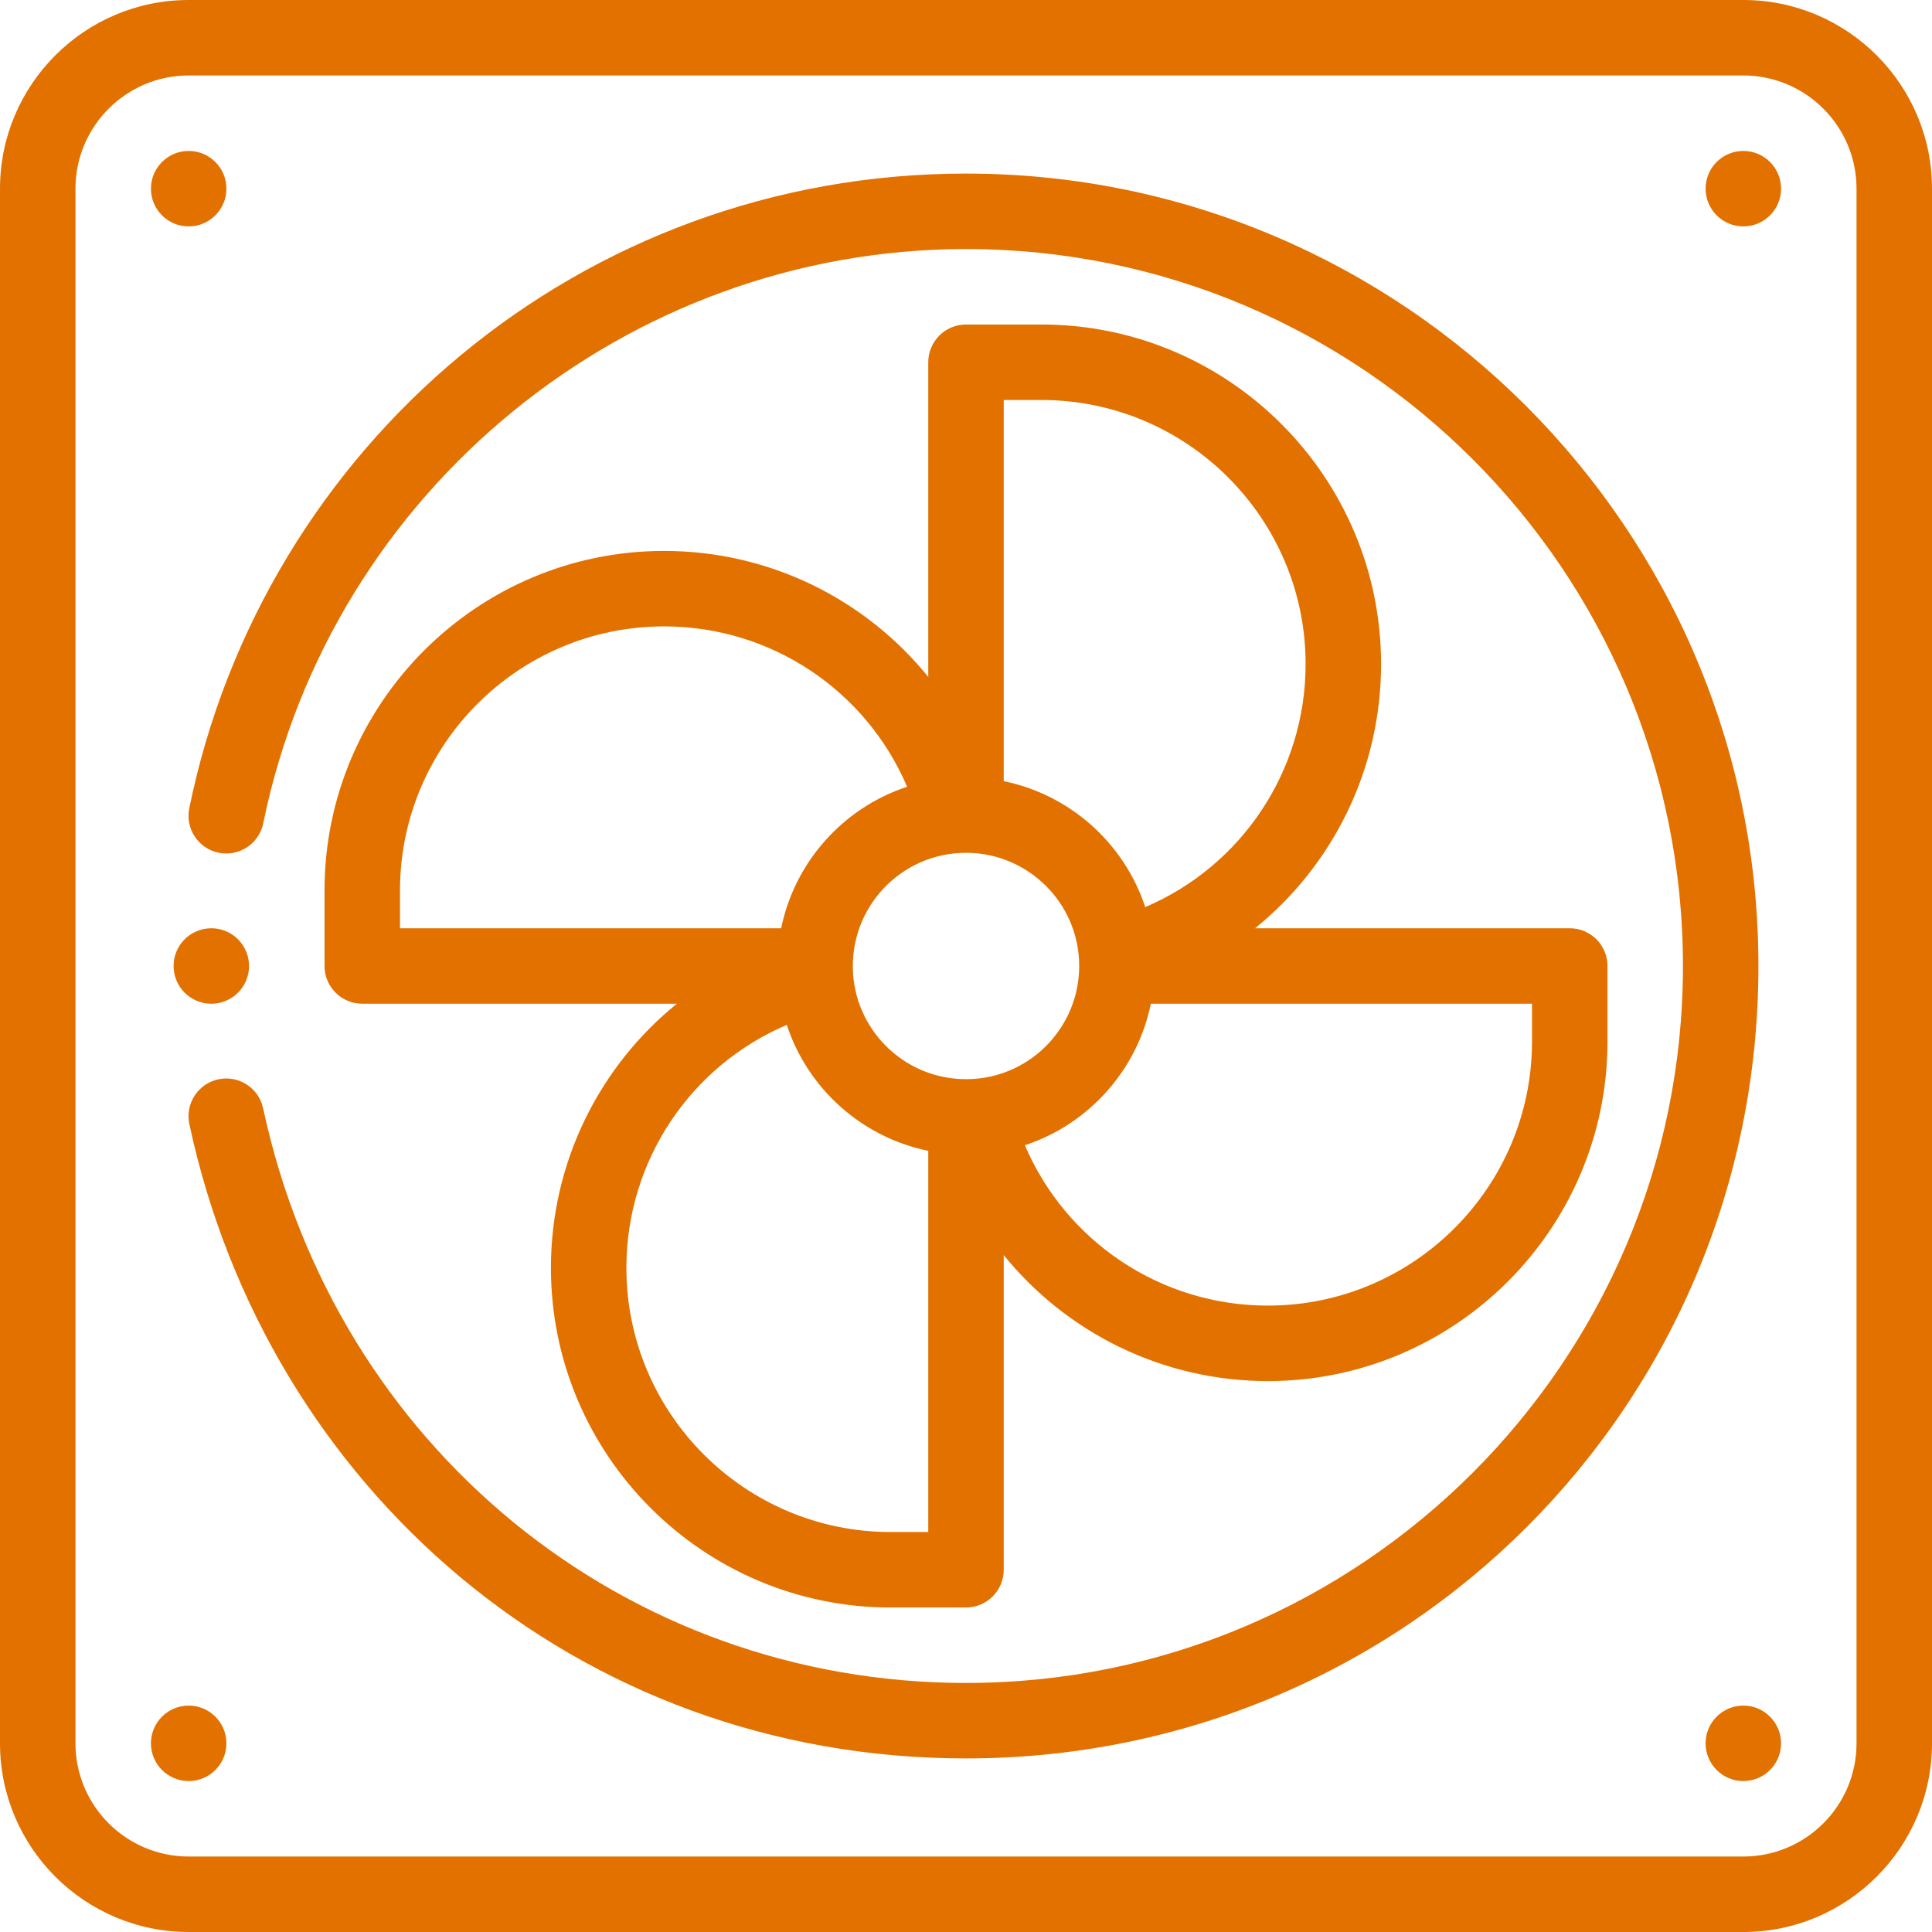
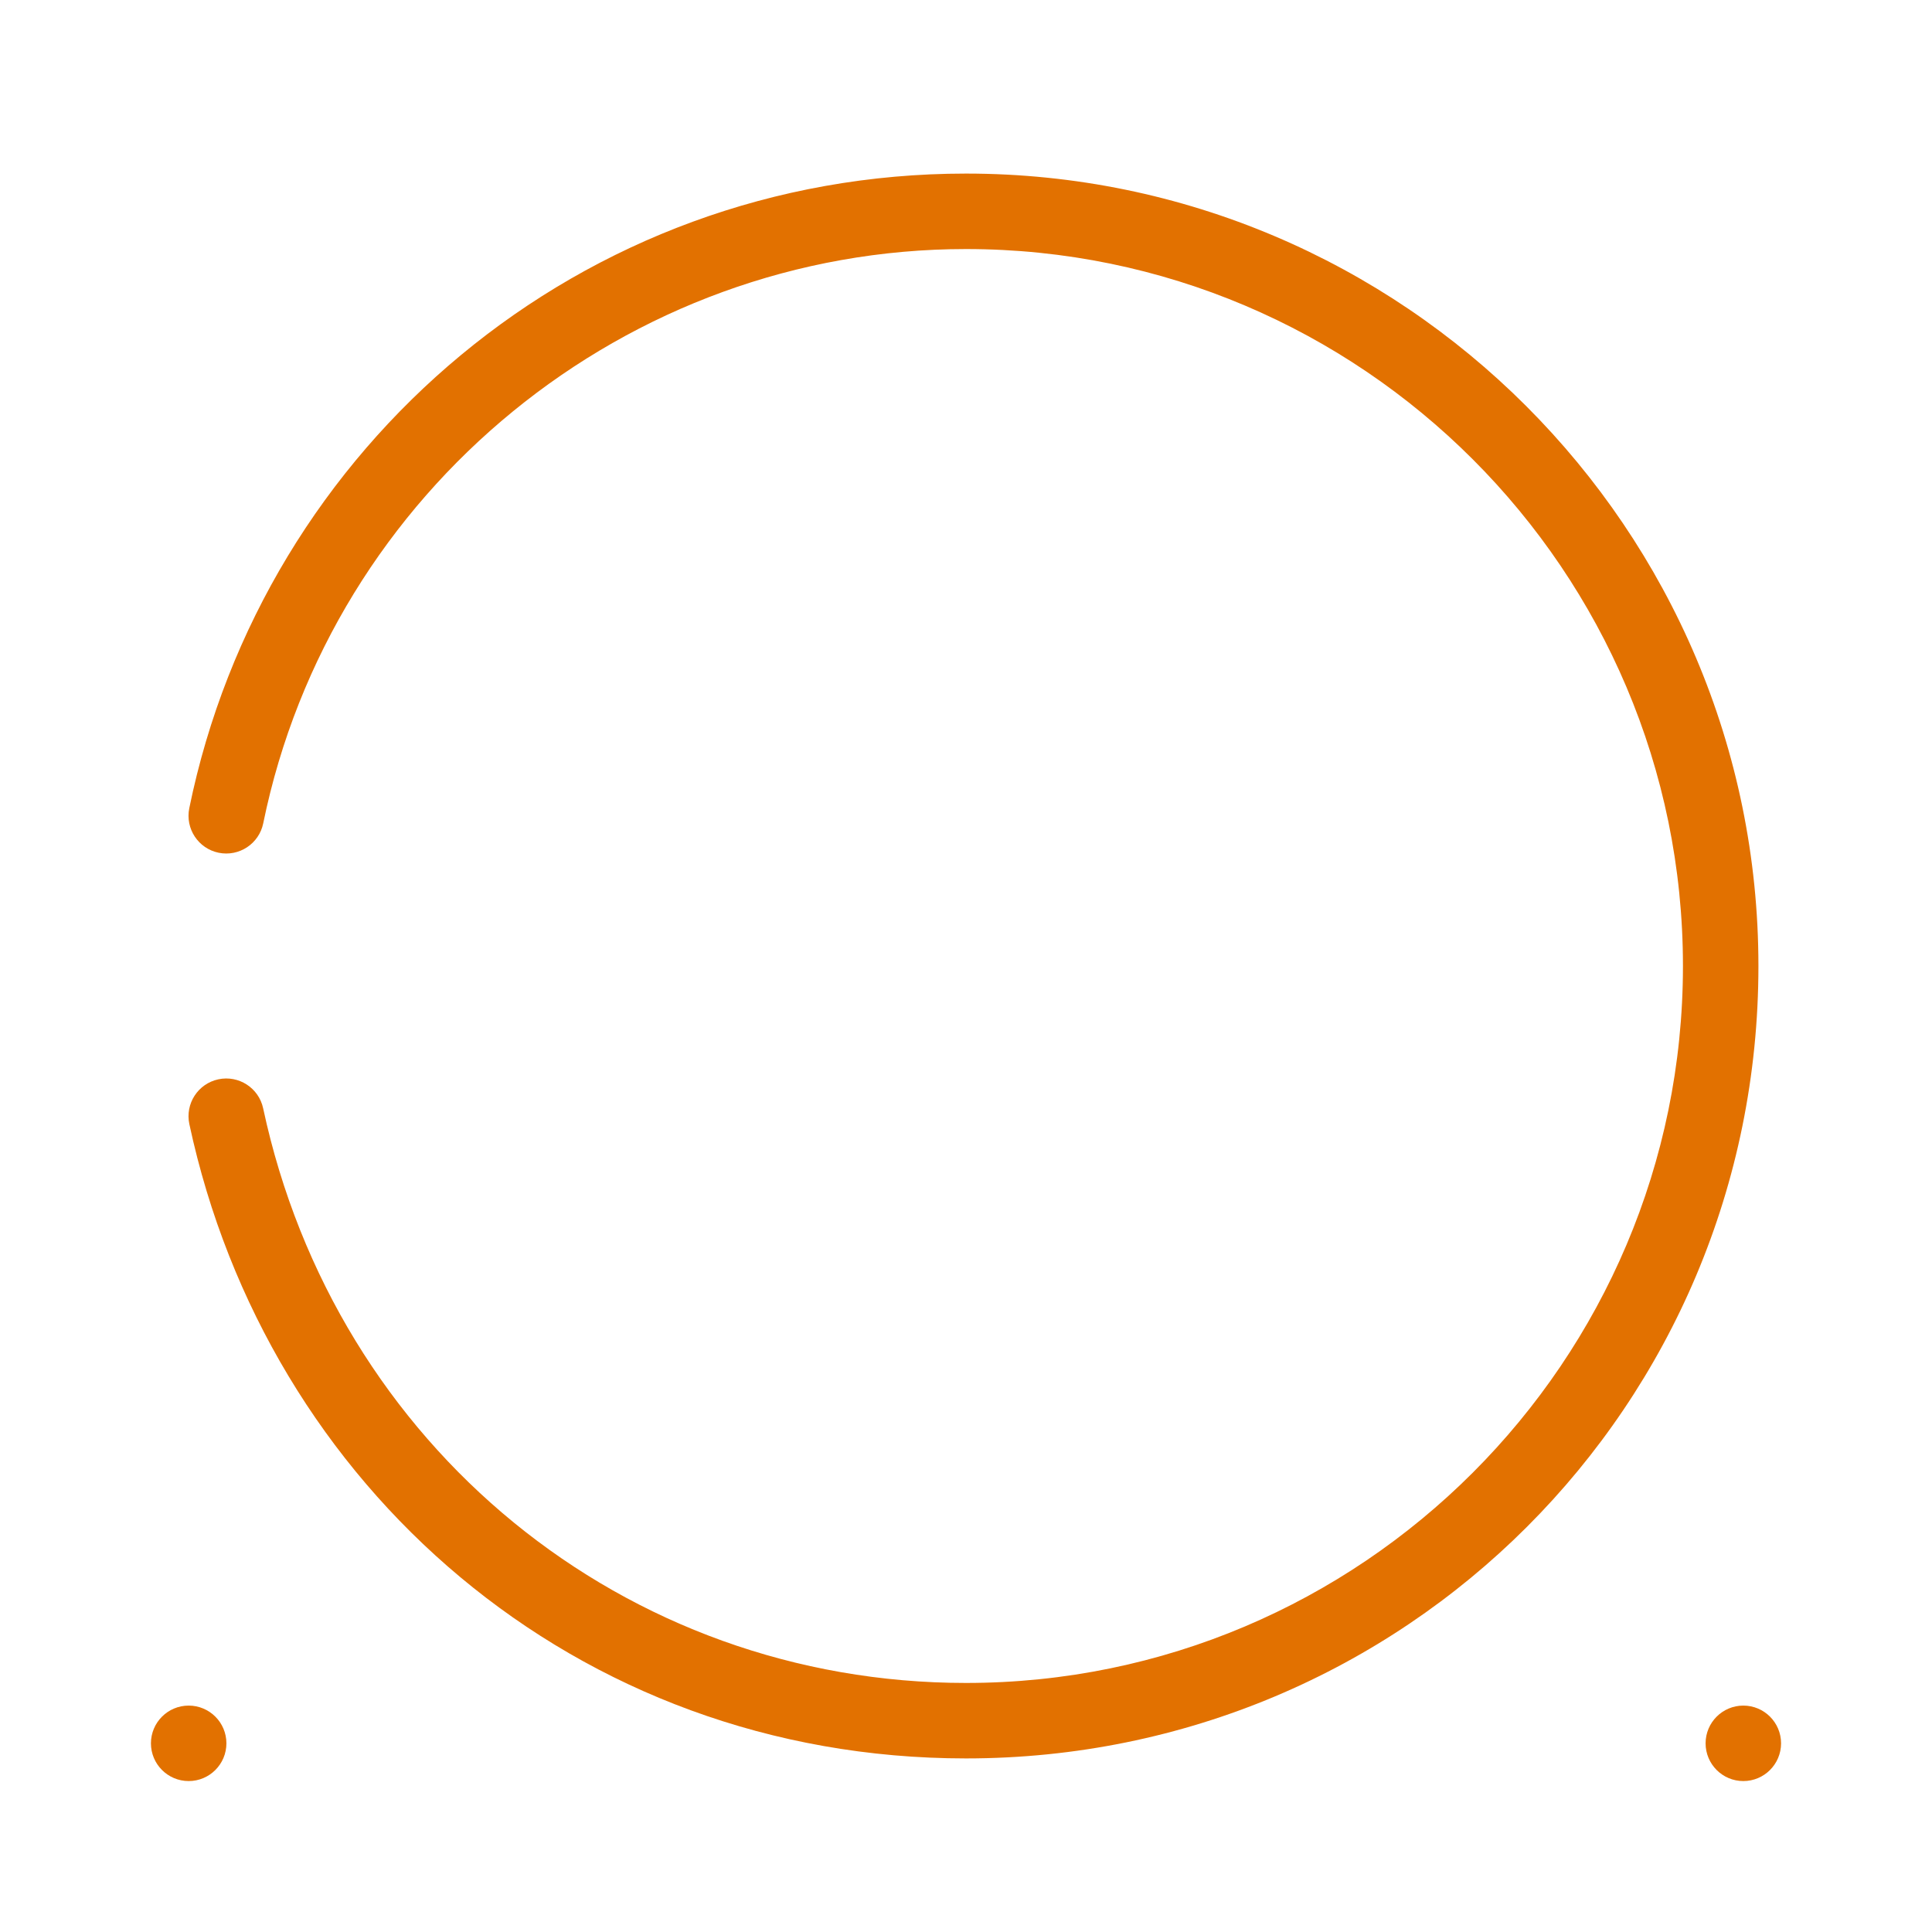
<svg xmlns="http://www.w3.org/2000/svg" width="100%" height="100%" viewBox="0 0 512 512" version="1.1" xml:space="preserve" style="fill-rule:evenodd;clip-rule:evenodd;stroke-linejoin:round;stroke-miterlimit:2;">
-   <path d="M462,40C456.48,40 452,44.48 452,50C452,55.52 456.48,60 462,60C467.52,60 472,55.52 472,50C472,44.48 467.52,40 462,40Z" style="fill:rgb(226,113,0);fill-rule:nonzero;" />
  <path d="M462,452C456.48,452 452,456.48 452,462C452,467.52 456.48,472 462,472C467.52,472 472,467.52 472,462C472,456.48 467.52,452 462,452Z" style="fill:rgb(226,113,0);fill-rule:nonzero;" />
-   <path d="M50,60C55.52,60 60,55.52 60,50C60,44.48 55.52,40 50,40C44.48,40 40,44.48 40,50C40,55.52 44.48,60 50,60Z" style="fill:rgb(226,113,0);fill-rule:nonzero;" />
  <path d="M50,452C44.48,452 40,456.48 40,462C40,467.52 44.48,472 50,472C55.52,472 60,467.52 60,462C60,456.48 55.52,452 50,452Z" style="fill:rgb(226,113,0);fill-rule:nonzero;" />
-   <path d="M56,266L56.25,266C61.66,265.859 66,261.441 66,256C66,250.559 61.66,246.141 56.25,246L56,246C50.48,246 46,250.48 46,256C46,261.52 50.48,266 56,266Z" style="fill:rgb(226,113,0);fill-rule:nonzero;" />
-   <path d="M462,0L50,0C22.43,0 0,22.43 0,50L0,462C0,489.57 22.43,512 50,512L462,512C489.57,512 512,489.57 512,462L512,50C512,22.43 489.57,0 462,0ZM492,462C492,478.543 478.543,492 462,492L50,492C33.457,492 20,478.543 20,462L20,50C20,33.457 33.457,20 50,20L462,20C478.543,20 492,33.457 492,50L492,462Z" style="fill:rgb(226,113,0);fill-rule:nonzero;" />
  <path d="M256,46C153.977,46 69.793,118.141 50.16,214.188C49.059,219.598 52.547,224.883 57.957,225.988C63.367,227.09 68.652,223.602 69.758,218.191C87.781,130.008 166.105,66 256,66C360.766,66 446,151.234 446,256C446,360.766 360.766,446 256,446C165.547,446 88.949,383.379 69.738,293.715C68.582,288.316 63.262,284.875 57.863,286.031C52.465,287.187 49.023,292.504 50.18,297.906C70.746,393.875 152.418,466 256,466C372.344,466 466,372.43 466,256C466,140.207 371.793,46 256,46Z" style="fill:rgb(226,113,0);fill-rule:nonzero;" />
-   <path d="M366,176C366,126.375 325.625,86 276,86L256,86C250.477,86 246,90.477 246,96L246,179.391C229.316,158.777 203.879,146 176,146C126.375,146 86,186.375 86,236L86,256C86,261.523 90.477,265.988 96,265.988L179.391,265.988C158.777,282.676 146,308.121 146,336C146,385.625 186.375,426 236,426L256,426C261.523,426 266,421.523 266,416L266,332.609C282.684,353.223 308.121,366 336,366C385.625,366 426,325.625 426,276L426,256C426,250.477 421.523,246 416,246L332.609,246C353.223,229.316 366,203.879 366,176ZM276,106C314.598,106 346,137.402 346,176C346,204.402 328.965,229.551 303.496,240.391C297.93,223.469 283.586,210.605 266,207.016L266,106L276,106ZM257.902,285.938C240.934,286.961 227.055,274.012 226.062,257.902C225.008,240.406 238.867,226 256,226C272.418,226 286,239.316 286,256C286,271.816 273.648,284.969 257.902,285.938ZM106,236C106,197.402 137.402,166 176,166C204.402,166 229.551,183.035 240.391,208.504C223.469,214.07 210.605,228.414 207.016,246L106,246L106,236ZM236,406C197.402,406 166,374.598 166,336C166,307.598 183.035,282.449 208.504,271.609C214.07,288.531 228.414,301.395 246,304.984L246,406L236,406ZM406,276C406,314.598 374.598,346 336,346C307.598,346 282.449,328.965 271.609,303.496C288.531,297.93 301.395,283.586 304.984,266L406,266L406,276Z" style="fill:rgb(226,113,0);fill-rule:nonzero;" />
</svg>